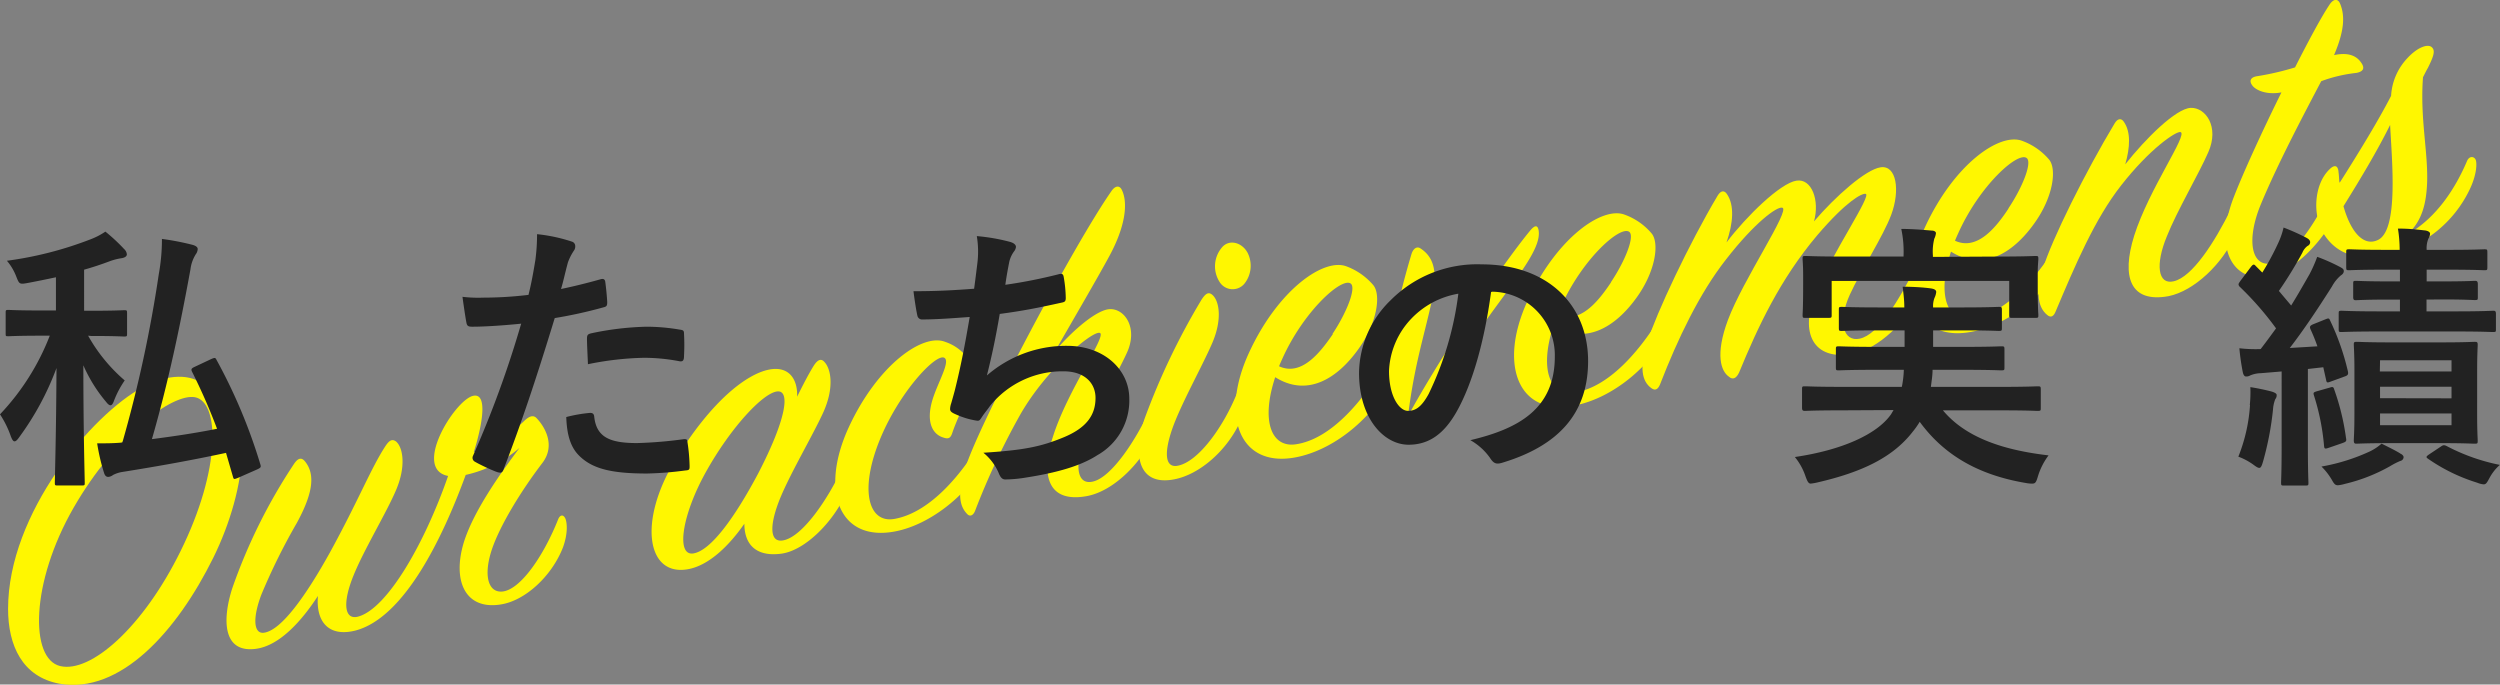
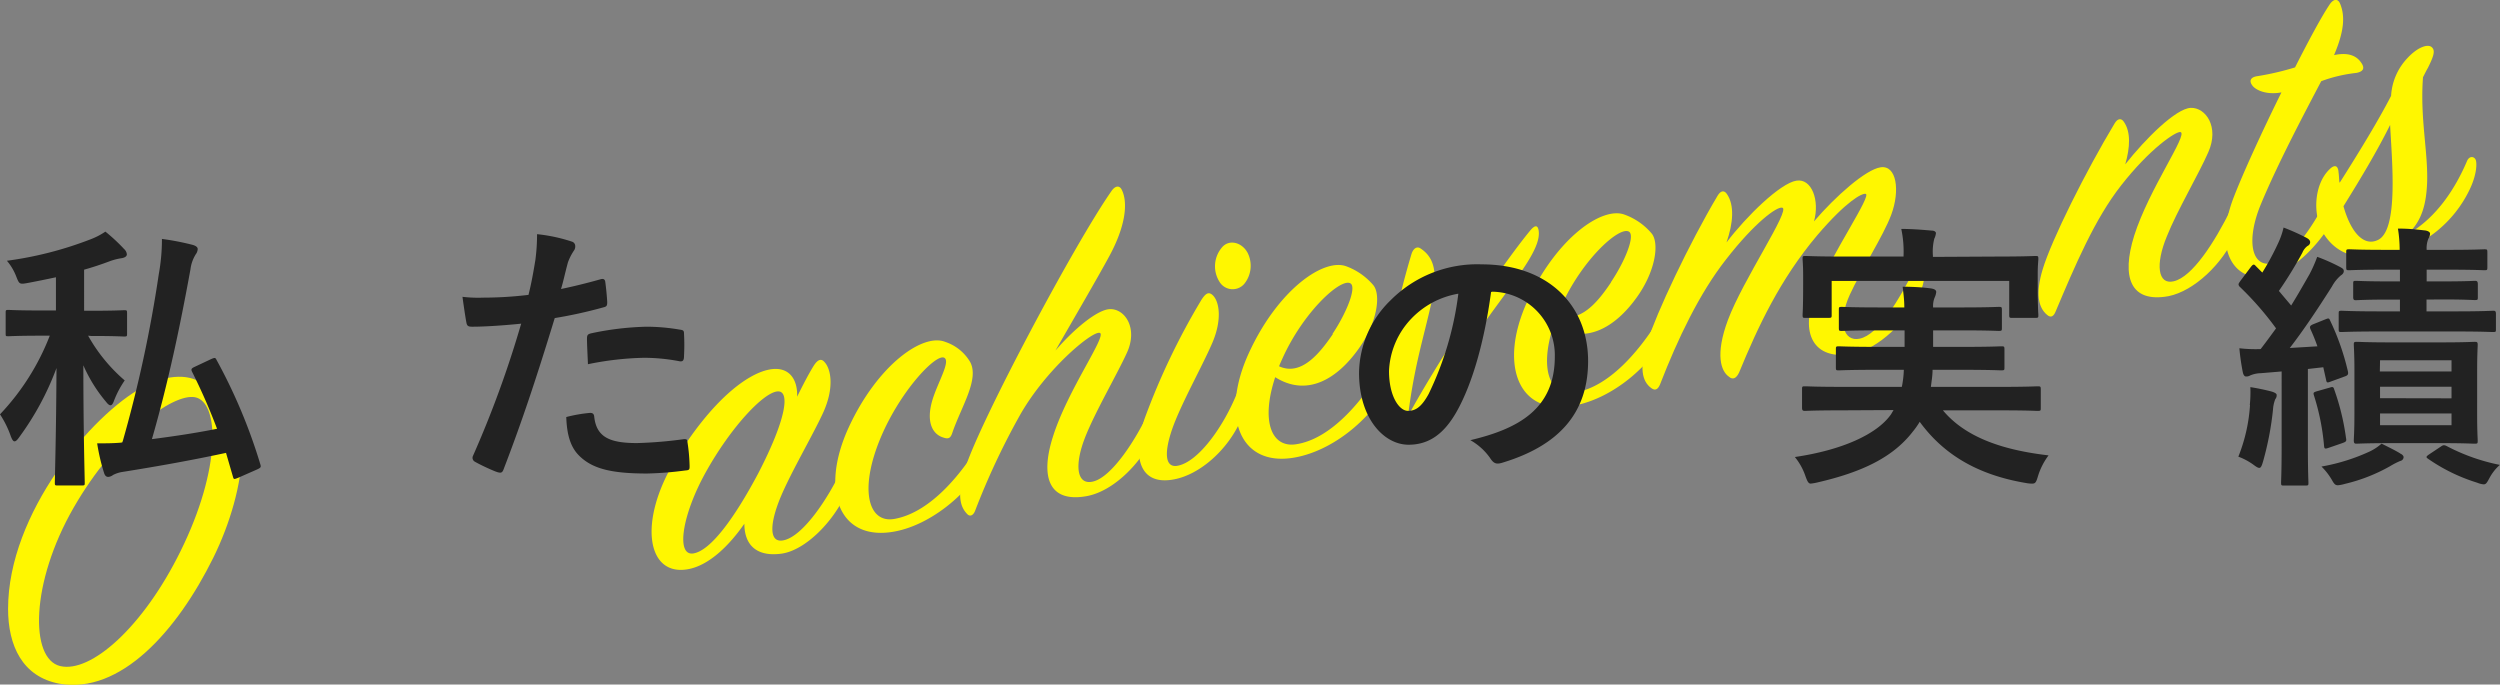
<svg xmlns="http://www.w3.org/2000/svg" viewBox="0 0 362.02 99.13">
  <rect x="0" y="0" width="362.02" height="99.13" fill="#808080" stroke="none" />
  <defs>
    <style>.fdf2f22f-142d-4352-9ac4-ea7ebe46900d{fill:#fff700;}.ab2bdf1d-45ab-42e0-8a87-afda3cb1abd8{fill:#222;}</style>
  </defs>
  <title>achivements</title>
  <g id="b64e8d3b-6482-4a18-8df4-73fe30c0d48c" data-name="Layer 2">
    <g id="b2f0aeab-dc18-49bd-aed7-6e207b3c3bff" data-name="レイヤー 1">
      <path class="fdf2f22f-142d-4352-9ac4-ea7ebe46900d" d="M30.89,80.76C25.62,91.43,17.42,100.56,8.58,99,3.25,98,1.17,93.5,1.17,88.17,1.17,74.31,13.33,60,20.68,56.06c3.77-2,7-1.89,8.84-.34C37.59,57.73,35.76,70.88,30.89,80.76ZM28.22,57.52c-3.19-.58-11.45,5.38-17.56,16C4.42,84.37,4.29,95.39,8.71,96.45s12-5.6,17.43-16.63C32.06,67.86,31.8,58.16,28.22,57.52Z" />
-       <path class="fdf2f22f-142d-4352-9ac4-ea7ebe46900d" d="M72.51,87.53c-5.07.82-7-3.31-5.4-8.81,1.37-4.61,5.4-10.24,8.13-13.87a17.87,17.87,0,0,1-7.8,3.92C64.06,78,58.53,89.42,51.5,91.3c-3.9,1-5.78-1.26-5.46-5-2.27,3.48-5.53,7.27-9.1,7.67-4.69.55-4.75-4.25-3.32-8.74a80.06,80.06,0,0,1,9-18.12c.53-.75,1-.91,1.5-.35,1.56,1.86,1.24,4.59-1.11,8.92A89.46,89.46,0,0,0,37.85,86.1c-1.3,3.43-1.11,5.67.32,5.53,2.54-.27,6.18-5.44,9.63-11.67,4.09-7.46,5.92-12.15,8-15.34.58-.88,1-1.1,1.56-.68,1,.86,1.49,3.63-.07,7.17-1.36,3.18-4.68,8.67-6.11,12.26-1.63,4-1.3,6.48.71,5.91,4.17-1.16,9.57-10.49,13-20.36-5.2-1,.91-10.9,3.58-11.59,2.08-.52,1.56,3.61.13,8.17a22.06,22.06,0,0,0,7.15-4.39c.78-.79,1.43-1.11,1.95-.56,1.17,1.22,2.8,3.91.85,6.48-3.06,4-6.18,9.08-7.35,12.62-1.24,3.8-.46,6.26,1.63,6,2.6-.35,5.91-5.19,8-10.46.26-.63.71-.72,1-.18s.46,2.19-.32,4.29C79.86,83.5,76,87,72.51,87.53Z" />
      <path class="fdf2f22f-142d-4352-9ac4-ea7ebe46900d" d="M117.78,53.05c.58-.95,1.1-1.18,1.56-.68,1,1,1.49,3.69-.07,7.23-1.43,3.19-4.68,8.67-6.24,12.41-1.63,3.94-1.69,6.75.52,6.21,2.67-.62,6.24-5.71,8.52-10.62.33-.64.78-.79,1-.26a6.18,6.18,0,0,1-.59,4.14c-1.69,3.89-5.78,8.23-9.36,8.7s-5.33-1.28-5.33-4.34c-2.08,3-5,6-8.13,6.58-6,1.12-7.29-6.91-1.89-15.78,5.27-8.65,10.41-12.53,13.66-13.13,2.8-.52,4.1,1.38,4,3.94C116.28,55.73,117.06,54.22,117.78,53.05Zm-5.2,3.63c-2.09.19-6.83,5.3-10.41,11.76-3.45,6.23-4.29,12.11-1.76,11.7s6-5.22,9.37-11.56C113.88,60.67,114.46,56.53,112.58,56.68Z" />
      <path class="fdf2f22f-142d-4352-9ac4-ea7ebe46900d" d="M140.48,52.41c1.36,2.48-1.24,6.41-2.54,10.16-.26.83-.52,1.08-1.37.78C135,62.86,134.1,61.07,135,58c.72-2.48,2.67-5.63,1.76-6.18-1.11-.71-6,4.36-8.91,10.82-3.58,8-2.21,13.16,1.63,12.51,5.46-.95,10.14-7,12.81-11.61.32-.58.91-.75,1.17-.15s-.07,2.16-1.17,4.12c-2.47,4.29-7.61,8.43-12.55,9.42-8.26,1.66-11.06-5.89-6.83-15.06,4.16-9,10.73-13.7,14-12.35A6.59,6.59,0,0,1,140.48,52.41Z" />
      <path class="fdf2f22f-142d-4352-9ac4-ea7ebe46900d" d="M157.38,71.84c-5.46,1-6.82-2.7-4.87-8.72,2.14-6.71,7.8-14.52,6.76-14.91s-8,5.38-11.77,12.26A105.83,105.83,0,0,0,141.19,74c-.26.63-.71.85-1.1.47-1-1-1.63-2.69-.26-6.85,2.27-6.93,15.8-32.33,21.07-39.88.58-.89,1.23-.94,1.56-.22.84,1.73.65,5-1.82,9.57-1.56,2.89-5,8.8-7.81,13.68,2.67-3.1,6-5.87,7.81-6,2.21-.15,4.22,2.72,2.53,6.35-1.43,3.13-4.55,8.46-6,12.12-1.62,4.07-1.29,7.07,1.11,6.49,2.67-.62,6.24-6,8.26-10.51.26-.63.91-.75,1.17-.28.33.65.33,2-.65,4.15C165.19,67.14,161.22,71.13,157.38,71.84Z" />
      <path class="fdf2f22f-142d-4352-9ac4-ea7ebe46900d" d="M165.71,60.73A100.43,100.43,0,0,1,174,43.38c.58-.88,1-1.16,1.56-.68,1,.86,1.49,3.56-.07,7.1-1.36,3.12-4.1,8.05-5.46,11.55-1.56,4.07-1.43,6.58.65,6.06,2.93-.67,6.5-5.63,8.45-10.48.33-.64.78-.66,1-.19.52.94.33,2.34-.45,4.12-1.95,4.39-6,7.88-9.69,8.56C165.13,70.34,163.89,66.4,165.71,60.73Zm14.5-19.66a2.22,2.22,0,0,1-3.64-.3,4.2,4.2,0,0,1,.33-4.88c1-1.29,2.92-.86,3.77.73A4.17,4.17,0,0,1,180.21,41.07Z" />
      <path class="fdf2f22f-142d-4352-9ac4-ea7ebe46900d" d="M187.56,64.35c5.4-.74,10.15-6.83,12.94-11.64.33-.58.85-.68,1.11-.14s.07,2.33-1.11,4.24c-2.73,4.47-7.73,8.39-12.74,9.39-8.26,1.66-11.12-5.94-6.9-15.11S191.73,37.3,195,38.58a9.42,9.42,0,0,1,3.83,2.67c1.18,1.35.65,5.41-2.08,9.24-3.18,4.49-7.54,7-12.09,4.13C182.56,61,184.12,64.79,187.56,64.35Zm5.4-16c2.08-3.12,3.51-6.77,2.6-7.31-1.36-.85-6.76,4.05-9.82,10.8-.19.42-.39.85-.52,1.2C188.41,54.5,191.07,51.21,193,48.39Z" />
      <path class="fdf2f22f-142d-4352-9ac4-ea7ebe46900d" d="M221.58,33.39c.71-.85,1.1-.8,1.23,0,.2,1.33-.58,3.16-2.66,6.15-3.26,4.7-9.17,12-15.42,23.09-.32.58-.65,1.09-1.3.89-2.53-.77-3.44-1.9-3.25-5.38a111.28,111.28,0,0,1,4.23-21.4c.26-.77.78-1.12,1.3-.76,2.15,1.42,2.47,3.76,1.56,7.9-1.17,5.23-2.47,9.11-3.38,16.37C208.5,51.81,217.16,38.76,221.58,33.39Z" />
      <path class="fdf2f22f-142d-4352-9ac4-ea7ebe46900d" d="M227.89,56.86c5.39-.74,10.14-6.83,12.94-11.64.32-.58.84-.67,1.1-.14s.07,2.33-1.1,4.24c-2.73,4.47-7.74,8.4-12.75,9.39-8.26,1.66-11.12-5.93-6.89-15.11s10.86-13.79,14.11-12.5a9.21,9.21,0,0,1,3.84,2.67c1.17,1.34.65,5.4-2.08,9.23-3.19,4.49-7.55,7-12.1,4.13C222.88,53.5,224.44,57.31,227.89,56.86Zm5.39-16c2.09-3.12,3.52-6.76,2.61-7.31-1.37-.85-6.77,4-9.82,10.8-.2.42-.39.85-.53,1.2C228.73,47,231.4,43.72,233.28,40.9Z" />
      <path class="fdf2f22f-142d-4352-9ac4-ea7ebe46900d" d="M260.14,26.16c2.22-.35,3.39,2.88,2.54,5.9,3.12-3.64,7.48-7.5,9.63-7.83,2.34-.37,2.86,3.37,1.56,6.86-1.17,3.14-4.36,8-6,11.58-1.82,4-.91,6.87,1.43,6.37,2.67-.56,5.6-5.4,8.13-10.42.33-.65.85-.74,1.17-.35s.14,2.58-.58,4.21c-1.82,4-6,8.07-9.76,8.77-5.65,1-7.74-3-5.33-8.83s8.2-14.21,7.22-14.35c-.52-.1-2.73,1-7,6-5.4,6.4-8.58,13.24-11.31,19.86-.39.85-.92,1.14-1.5.6-1.11-.77-2-3.14-.13-8.17,2.15-5.8,9.17-16.08,7.87-16.29-.78-.18-4,2.17-8.13,7.49-3.84,4.88-7,11.5-9.56,18.1-.26.63-.65,1-1.24.56-1.43-1-1.75-3.06-.65-6.58,1.37-4.35,6.12-14.4,10.21-21.28.46-.8,1-.83,1.37-.25,1.1,1.61.91,4.19-.07,7C252.93,31.27,257.8,26.53,260.14,26.16Z" />
-       <path class="fdf2f22f-142d-4352-9ac4-ea7ebe46900d" d="M285.44,46.17c5.4-.74,10.15-6.82,12.95-11.63.32-.59.84-.68,1.1-.14s.07,2.32-1.1,4.23c-2.73,4.48-7.74,8.4-12.75,9.39-8.26,1.67-11.12-5.93-6.89-15.11s10.86-13.78,14.11-12.5a9.27,9.27,0,0,1,3.84,2.67c1.17,1.34.65,5.41-2.09,9.23-3.18,4.49-7.54,7-12.09,4.13C280.44,42.81,282,46.62,285.44,46.17Zm5.4-16c2.08-3.11,3.51-6.76,2.6-7.31-1.36-.85-6.76,4.05-9.82,10.8-.19.43-.39.85-.52,1.2C286.29,36.33,289,33,290.84,30.21Z" />
      <path class="fdf2f22f-142d-4352-9ac4-ea7ebe46900d" d="M317.25,15.62c2.14-.07,4.16,2.74,2.53,6.42-1.36,3.12-4.55,8.52-6,12.18-1.7,4.09-1.31,7.07,1,6.51,2.66-.63,5.85-5.51,8.32-10.52.32-.65.78-.73,1.11-.27.45.63.32,2.15-.59,4.2-1.75,4-5.85,8-9.62,8.75-5.53,1-6.83-2.77-4.95-8.77,2.15-6.78,7.87-14.73,6.7-15-.65-.13-4.42,2.39-8.58,7.71-3.84,4.88-6.7,11.65-9.5,18.28-.26.64-.65,1-1.23.49-1.3-1.06-1.69-3.13-.65-6.58,1.3-4.33,6.3-14.3,10.4-21.11.46-.8,1-.83,1.37-.26,1,1.45.91,3.67.19,6.15C310.68,20.09,315.1,15.69,317.25,15.62Z" />
      <path class="fdf2f22f-142d-4352-9ac4-ea7ebe46900d" d="M326.22,12.46c-.65-.79-.26-1.32.72-1.44a39.91,39.91,0,0,0,5.4-1.26c2-3.95,3.83-7.34,4.94-9,.59-.95,1.23-1,1.56-.29.72,1.69.72,3.83-.85,7.51,2.54-.54,3.52.45,4,1.2s.19,1.2-.78,1.38a21.12,21.12,0,0,0-5.08,1.2c-2.53,4.83-6.24,11.82-8.71,17.75-2.15,5.14-1.43,9,1.3,8.66,2.93-.41,6.63-5.71,9-11,.39-.85,1.1-1.11,1.37-.25s0,2.21-.66,3.83c-.84,2-5.13,8.56-10.34,9.33-4.29.67-7.73-3.51-4.61-11.56,1.36-3.51,4.09-9.48,6.89-15.14C328.24,13.77,326.74,13.08,326.22,12.46Z" />
      <path class="fdf2f22f-142d-4352-9ac4-ea7ebe46900d" d="M346.25,13.88a8.63,8.63,0,0,1,2.35-5.45c1.43-1.56,2.92-2.1,3.51-1.62s.32,1.3-.52,3c-.26.44-.46.87-.72,1.37-.45,6.07.78,10.91.59,15.44-.13,2.56-.59,5.37-2.93,7.37,4.36-2.44,7.09-6.85,8.71-10.66.33-.78,1-.7,1.24-.23s.19,2.24-.91,4.46a17.43,17.43,0,0,1-11.51,9.29c-3.77.83-7.42.53-9.63-3.09-1.56-2.63-1.36-7,.85-9.19.78-.8,1.3-.63,1.36.39.07.51.07,1,.14,1.54C341.44,22.31,344.37,17.54,346.25,13.88Zm-6.89,16c1,3.59,2.86,5.91,5,4.86,3-1.46,2-11.49,1.75-16.65C344.24,21.86,341.83,25.88,339.36,29.85Z" />
      <path class="ab2bdf1d-45ab-42e0-8a87-afda3cb1abd8" d="M12.76,48.61a23.89,23.89,0,0,0,5.3,6.48A13.72,13.72,0,0,0,16.52,58c-.16.45-.32.69-.52.69s-.41-.2-.69-.56a21.48,21.48,0,0,1-3.24-5.23c0,9.68.2,16.24.2,17,0,.36,0,.4-.45.4H8.38c-.4,0-.44,0-.44-.4,0-.73.2-7.33.24-16.6a40.79,40.79,0,0,1-5.39,10c-.28.4-.48.61-.68.61s-.33-.21-.53-.69A14.17,14.17,0,0,0,0,60,34.83,34.83,0,0,0,7.21,48.61H6c-3.4,0-4.53.08-4.77.08-.41,0-.41,0-.41-.45V45.33c0-.41,0-.45.41-.45.24,0,1.37.08,4.77.08H8.1V40.15c-1.3.28-2.67.56-4,.81s-1.3.2-1.78-1A7.79,7.79,0,0,0,1,37.76a52.67,52.67,0,0,0,12.15-3.12,10.25,10.25,0,0,0,2.11-1.1,25.64,25.64,0,0,1,2.71,2.52,1.19,1.19,0,0,1,.4.76c0,.29-.28.49-.77.57a8.78,8.78,0,0,0-1.74.45c-1.17.44-2.39.85-3.68,1.21V45h1c3.44,0,4.54-.08,4.78-.08.4,0,.44,0,.44.45v2.91c0,.41,0,.45-.44.45-.24,0-1.34-.08-4.78-.08ZM30.57,52c.57-.24.61-.24.81.16A78.38,78.38,0,0,1,37.7,67.24c.12.4.08.48-.45.73L34.5,69.18c-.61.24-.65.28-.77-.16l-1-3.44c-4.66,1-9.36,1.86-14.94,2.75a4.54,4.54,0,0,0-1.42.45,1.27,1.27,0,0,1-.69.28c-.28,0-.48-.16-.61-.57a29,29,0,0,1-1-4.29c1.22,0,2.39,0,3.65-.12A189,189,0,0,0,23,39.66a28.28,28.28,0,0,0,.45-5.06,37.19,37.19,0,0,1,4.41.85c.45.12.77.32.77.61a1.36,1.36,0,0,1-.28.76A5.33,5.33,0,0,0,27.58,39C26,47.68,24.3,55.61,22,63.59c3.08-.4,6.19-.85,9.43-1.5a85.45,85.45,0,0,0-3.6-8.22c-.2-.4-.12-.52.32-.73Z" />
      <path class="ab2bdf1d-45ab-42e0-8a87-afda3cb1abd8" d="M87,40.43c.45-.12.61.08.65.4.12.89.24,2.07.28,2.92,0,.53-.08.65-.6.77a65.54,65.54,0,0,1-7,1.54c-2.75,9-4.82,15.18-7.41,21.91-.2.56-.45.52-.89.4s-2.39-1-3.24-1.5a.64.64,0,0,1-.32-.81,152.19,152.19,0,0,0,7-19.19c-2.35.24-5.18.44-7.09.44-.6,0-.76-.12-.85-.65-.16-.85-.36-2.22-.56-3.68a18.82,18.82,0,0,0,3,.12,55.22,55.22,0,0,0,6.56-.4c.41-1.62.73-3.4,1-5.07a28.13,28.13,0,0,0,.24-3.72A23.62,23.62,0,0,1,82.85,35a.67.67,0,0,1,.45.65,1,1,0,0,1-.2.65A7.84,7.84,0,0,0,82.24,38c-.4,1.46-.68,2.83-1,3.85C82.85,41.52,85,41,87,40.43ZM85.44,59.79c.41,0,.57.16.61.56.33,3,2.31,3.81,6.2,3.81a61.17,61.17,0,0,0,6.8-.57c.32,0,.45,0,.49.37a25.58,25.58,0,0,1,.32,3.52c0,.49,0,.61-.65.65a48.78,48.78,0,0,1-5.51.44c-5.3,0-8-.73-9.88-2.63-1.29-1.3-1.74-3.2-1.82-5.55A21,21,0,0,1,85.44,59.79ZM85,49.05c0-.56.12-.68.73-.81a42.74,42.74,0,0,1,7.89-.93,28.74,28.74,0,0,1,4.74.41c.57.08.69.12.69.61a28.76,28.76,0,0,1,0,3.23c0,.69-.2.86-.77.73a27.42,27.42,0,0,0-5-.48,44.48,44.48,0,0,0-8.14.93C85.08,51.32,85,49.86,85,49.05Z" />
-       <path class="ab2bdf1d-45ab-42e0-8a87-afda3cb1abd8" d="M141.53,38.12a13.63,13.63,0,0,0-.08-3.93,27.62,27.62,0,0,1,4.86.85c.52.16.81.41.81.73a1.28,1.28,0,0,1-.29.65,4.16,4.16,0,0,0-.68,1.5c-.21,1.09-.37,1.9-.57,3.32a72.8,72.8,0,0,0,7.61-1.5c.57-.16.77-.12.85.41a18.47,18.47,0,0,1,.29,3c0,.45-.13.57-.49.65-3.48.77-5.67,1.21-9.07,1.66-.57,3.36-1.14,6.07-1.86,8.91a17.5,17.5,0,0,1,11.62-4.29c5.38,0,9,3.48,9,7.65a9.07,9.07,0,0,1-4.62,8.18c-2.43,1.58-5.91,2.55-10.32,3.24a19.14,19.14,0,0,1-3,.28c-.41,0-.69-.2-1-1a7.72,7.72,0,0,0-2.19-2.87c5.91-.37,8.38-.89,11.62-2.23s4.62-3.16,4.62-5.71c0-2.11-1.54-3.85-4.62-3.85a13.49,13.49,0,0,0-10.65,5c-.36.53-.77,1-1.13,1.54s-.41.65-.77.61a11.54,11.54,0,0,1-3-.89c-.65-.28-.89-.45-.89-.81a2.78,2.78,0,0,1,.16-.81c.2-.69.37-1.3.53-1.9.89-3.57,1.46-6.56,2.15-10.61-2.19.16-4.74.36-6.81.36a.69.69,0,0,1-.77-.57c-.12-.48-.4-2.18-.56-3.52,3.15,0,5.66-.12,8.78-.36C141.25,40.43,141.41,39.09,141.53,38.12Z" />
      <path class="ab2bdf1d-45ab-42e0-8a87-afda3cb1abd8" d="M215.92,42.29c-.93,6.89-2.63,13.2-5.06,17.45-1.74,3-3.85,4.66-6.89,4.66-3.56,0-7.17-3.8-7.17-10.41a14.89,14.89,0,0,1,4.58-10.52,17.68,17.68,0,0,1,13.16-5.19c9.72,0,15.43,6,15.43,14,0,7.54-4.25,12.27-12.47,14.74-.85.25-1.22.09-1.74-.72a8.74,8.74,0,0,0-2.84-2.56c6.84-1.62,12.23-4.45,12.23-12.1a9.2,9.2,0,0,0-9.07-9.4ZM204.3,46.22a11.64,11.64,0,0,0-3.16,7.49c0,3.73,1.5,5.79,2.75,5.79,1.05,0,1.94-.52,3-2.47a46.34,46.34,0,0,0,4.29-14.5A12.24,12.24,0,0,0,204.3,46.22Z" />
      <path class="ab2bdf1d-45ab-42e0-8a87-afda3cb1abd8" d="M266.62,59.42c-3.73,0-5,.08-5.23.08s-.44,0-.44-.44V56.42c0-.44,0-.48.44-.48s1.5.08,5.23.08h8.78a14.42,14.42,0,0,0,.29-2.47H271.8c-3.89,0-5.26.08-5.51.08-.4,0-.44,0-.44-.45V50.63c0-.44,0-.48.44-.48.25,0,1.62.08,5.51.08h4V47.84h-3.73c-3.76,0-5.1.08-5.34.08-.41,0-.45,0-.45-.49V44.92c0-.44,0-.48.45-.48.24,0,1.58.08,5.34.08h3.69c0-1.26-.16-2.23-.24-3,1.33,0,2.91.08,4.13.25.48.08.73.24.73.52a2.53,2.53,0,0,1-.25.85,3.28,3.28,0,0,0-.2,1.38h4.17c3.73,0,5.06-.08,5.31-.08.44,0,.48,0,.48.48v2.51c0,.45,0,.49-.48.49-.25,0-1.58-.08-5.31-.08h-4.17v2.39h4.37c3.93,0,5.23-.08,5.47-.08.45,0,.49,0,.49.48v2.55c0,.41,0,.45-.49.45-.24,0-1.54-.08-5.47-.08h-4.45c0,.89-.16,1.7-.24,2.47h10.2c3.73,0,5-.08,5.22-.08.45,0,.49,0,.49.48v2.64c0,.4,0,.44-.49.44-.24,0-1.49-.08-5.22-.08h-8.46c3.24,3.89,8.62,5.75,15.3,6.52a9.75,9.75,0,0,0-1.53,3c-.25.85-.37,1.09-.81,1.09a4.27,4.27,0,0,1-.9-.08c-6.51-1.09-11.7-3.77-15.42-8.87a11.22,11.22,0,0,1-1,1.42c-2.87,3.72-7.33,5.87-13.85,7.37a7.19,7.19,0,0,1-.93.16c-.32,0-.48-.28-.77-1.09a8.8,8.8,0,0,0-1.53-2.76c6.8-1,11.9-3.28,13.93-6.19l.36-.61Zm22.76-22.27c3.76,0,5.1-.08,5.34-.08.41,0,.45,0,.45.44,0,.21-.09.93-.09,2v1.7c0,3.52.09,4.17.09,4.37,0,.41,0,.45-.45.45H291.4c-.4,0-.45,0-.45-.45v-4.9H265.24v4.9c0,.41,0,.45-.49.45h-3.28c-.4,0-.44,0-.44-.45,0-.2.08-.85.08-4.37V39.86c0-1.42-.08-2.14-.08-2.35,0-.4,0-.44.44-.44s1.62.08,5.35.08h8.83V37a15.69,15.69,0,0,0-.33-3.85c1.5,0,3,.12,4.38.24.44,0,.64.2.64.37a2.37,2.37,0,0,1-.24.81,7.64,7.64,0,0,0-.2,2.43v.2Z" />
      <path class="ab2bdf1d-45ab-42e0-8a87-afda3cb1abd8" d="M336.79,46.22c.41-.16.49-.16.65.24A35.66,35.66,0,0,1,340,53.79c.08.41,0,.57-.48.73l-2,.73c-.52.2-.6.2-.69-.28l-.4-1.79-2.23.25V64.56c0,3.73.08,5.11.08,5.31,0,.4,0,.44-.44.44h-3.08c-.4,0-.44,0-.44-.44,0-.24.08-1.58.08-5.31V53.79l-3,.25a4.21,4.21,0,0,0-1.54.32,1.14,1.14,0,0,1-.61.16c-.24,0-.4-.24-.48-.65a32.3,32.3,0,0,1-.49-3.44,20.27,20.27,0,0,0,3.08.12c.77-1,1.5-2,2.23-3a44.74,44.74,0,0,0-5.23-6,.54.54,0,0,1-.2-.36c0-.16.12-.29.28-.53l1.5-2c.33-.41.45-.45.73-.12l.93.93a38.05,38.05,0,0,0,2.35-4.38,11.28,11.28,0,0,0,.73-2.14A30.59,30.59,0,0,1,334,34.44c.37.2.53.4.53.64a.61.61,0,0,1-.37.53,2.3,2.3,0,0,0-.77,1A58.71,58.71,0,0,1,330,42.13l1.78,2.11c.93-1.5,1.78-3,2.64-4.5a19.52,19.52,0,0,0,1.13-2.55,27,27,0,0,1,3.36,1.5c.36.2.49.32.49.56s-.13.45-.45.65a5.53,5.53,0,0,0-1.26,1.58c-2.1,3.32-4.17,6.4-6.11,8.91l4-.24a26.37,26.37,0,0,0-1-2.47c-.16-.37-.08-.53.4-.73Zm-11,12.43a18.3,18.3,0,0,0,.08-2.59,30.87,30.87,0,0,1,3.12.65c.49.16.69.32.69.48a.85.85,0,0,1-.2.61,4.87,4.87,0,0,0-.33,1.5,44.2,44.2,0,0,1-1.42,7.45c-.2.69-.32,1-.56,1s-.45-.16-.89-.48a9,9,0,0,0-2.15-1.14A24.13,24.13,0,0,0,325.82,58.65Zm11.54-2.51c.49-.16.57-.12.69.28a34.38,34.38,0,0,1,1.7,7c.08.41.08.53-.49.73l-2,.69c-.57.2-.65.16-.69-.29a33.16,33.16,0,0,0-1.46-7.28c-.12-.41-.08-.45.41-.61Zm10.21,9.52c.36.16.52.36.52.56a.59.59,0,0,1-.48.53,10.8,10.8,0,0,0-1.5.77,24.73,24.73,0,0,1-6.52,2.55,5.26,5.26,0,0,1-1,.2c-.37,0-.53-.16-.81-.64a9.15,9.15,0,0,0-1.58-2.07,28.28,28.28,0,0,0,7-2.19,7.26,7.26,0,0,0,1.7-1.13C346.07,64.85,346.84,65.21,347.57,65.66Zm3.84-22.28v1.71h4.21c3.89,0,5.19-.09,5.43-.09s.41,0,.41.45v2.19c0,.4,0,.44-.41.44s-1.54-.08-5.43-.08H344.53c-3.85,0-5.18.08-5.43.08-.4,0-.44,0-.44-.44V45.45c0-.4,0-.45.44-.45.25,0,1.58.09,5.43.09h3V43.38h-1.5c-3.44,0-4.62.09-4.86.09s-.41,0-.41-.45V41.16c0-.45,0-.49.41-.49s1.42.08,4.86.08h1.5v-1.7h-2.19c-3.64,0-4.9.08-5.14.08-.41,0-.45,0-.45-.48V36.58c0-.44,0-.48.45-.48.24,0,1.5.08,5.14.08h2.15a19.49,19.49,0,0,0-.25-3.08c1.54,0,2.59.12,4,.28.41.08.65.25.65.45a1.46,1.46,0,0,1-.24.73,3.67,3.67,0,0,0-.25,1.62h3.16c3.65,0,4.94-.08,5.18-.08.41,0,.45,0,.45.48v2.07c0,.44,0,.48-.45.48-.24,0-1.53-.08-5.18-.08h-3.16v1.7h2.15c3.48,0,4.57-.08,4.82-.08s.44,0,.44.49V43c0,.41,0,.45-.44.45s-1.34-.09-4.82-.09Zm2.07,6.2c3.48,0,4.61-.08,4.9-.08s.44,0,.44.4-.08,1.34-.08,3.77V60c0,2.47.08,3.52.08,3.76,0,.45,0,.49-.44.49s-1.42-.08-4.9-.08h-7.29c-3.44,0-4.66.08-4.9.08s-.41,0-.41-.49c0-.24.09-1.29.09-3.76V53.67c0-2.43-.09-3.48-.09-3.77s0-.4.41-.4,1.46.08,4.9.08Zm-8.83,4.21H355V52.17H344.65ZM355,57.68V56H344.65v1.66Zm0,2.19H344.65v1.7H355Zm-1.58,4.82c.36-.25.48-.29.89-.09A28.35,28.35,0,0,0,362,67.32a6.68,6.68,0,0,0-1.46,1.82c-.4.73-.52,1-.89,1a3.18,3.18,0,0,1-.93-.24,25.75,25.75,0,0,1-7.08-3.44c-.37-.25-.37-.33.16-.69Z" />
    </g>
  </g>
</svg>